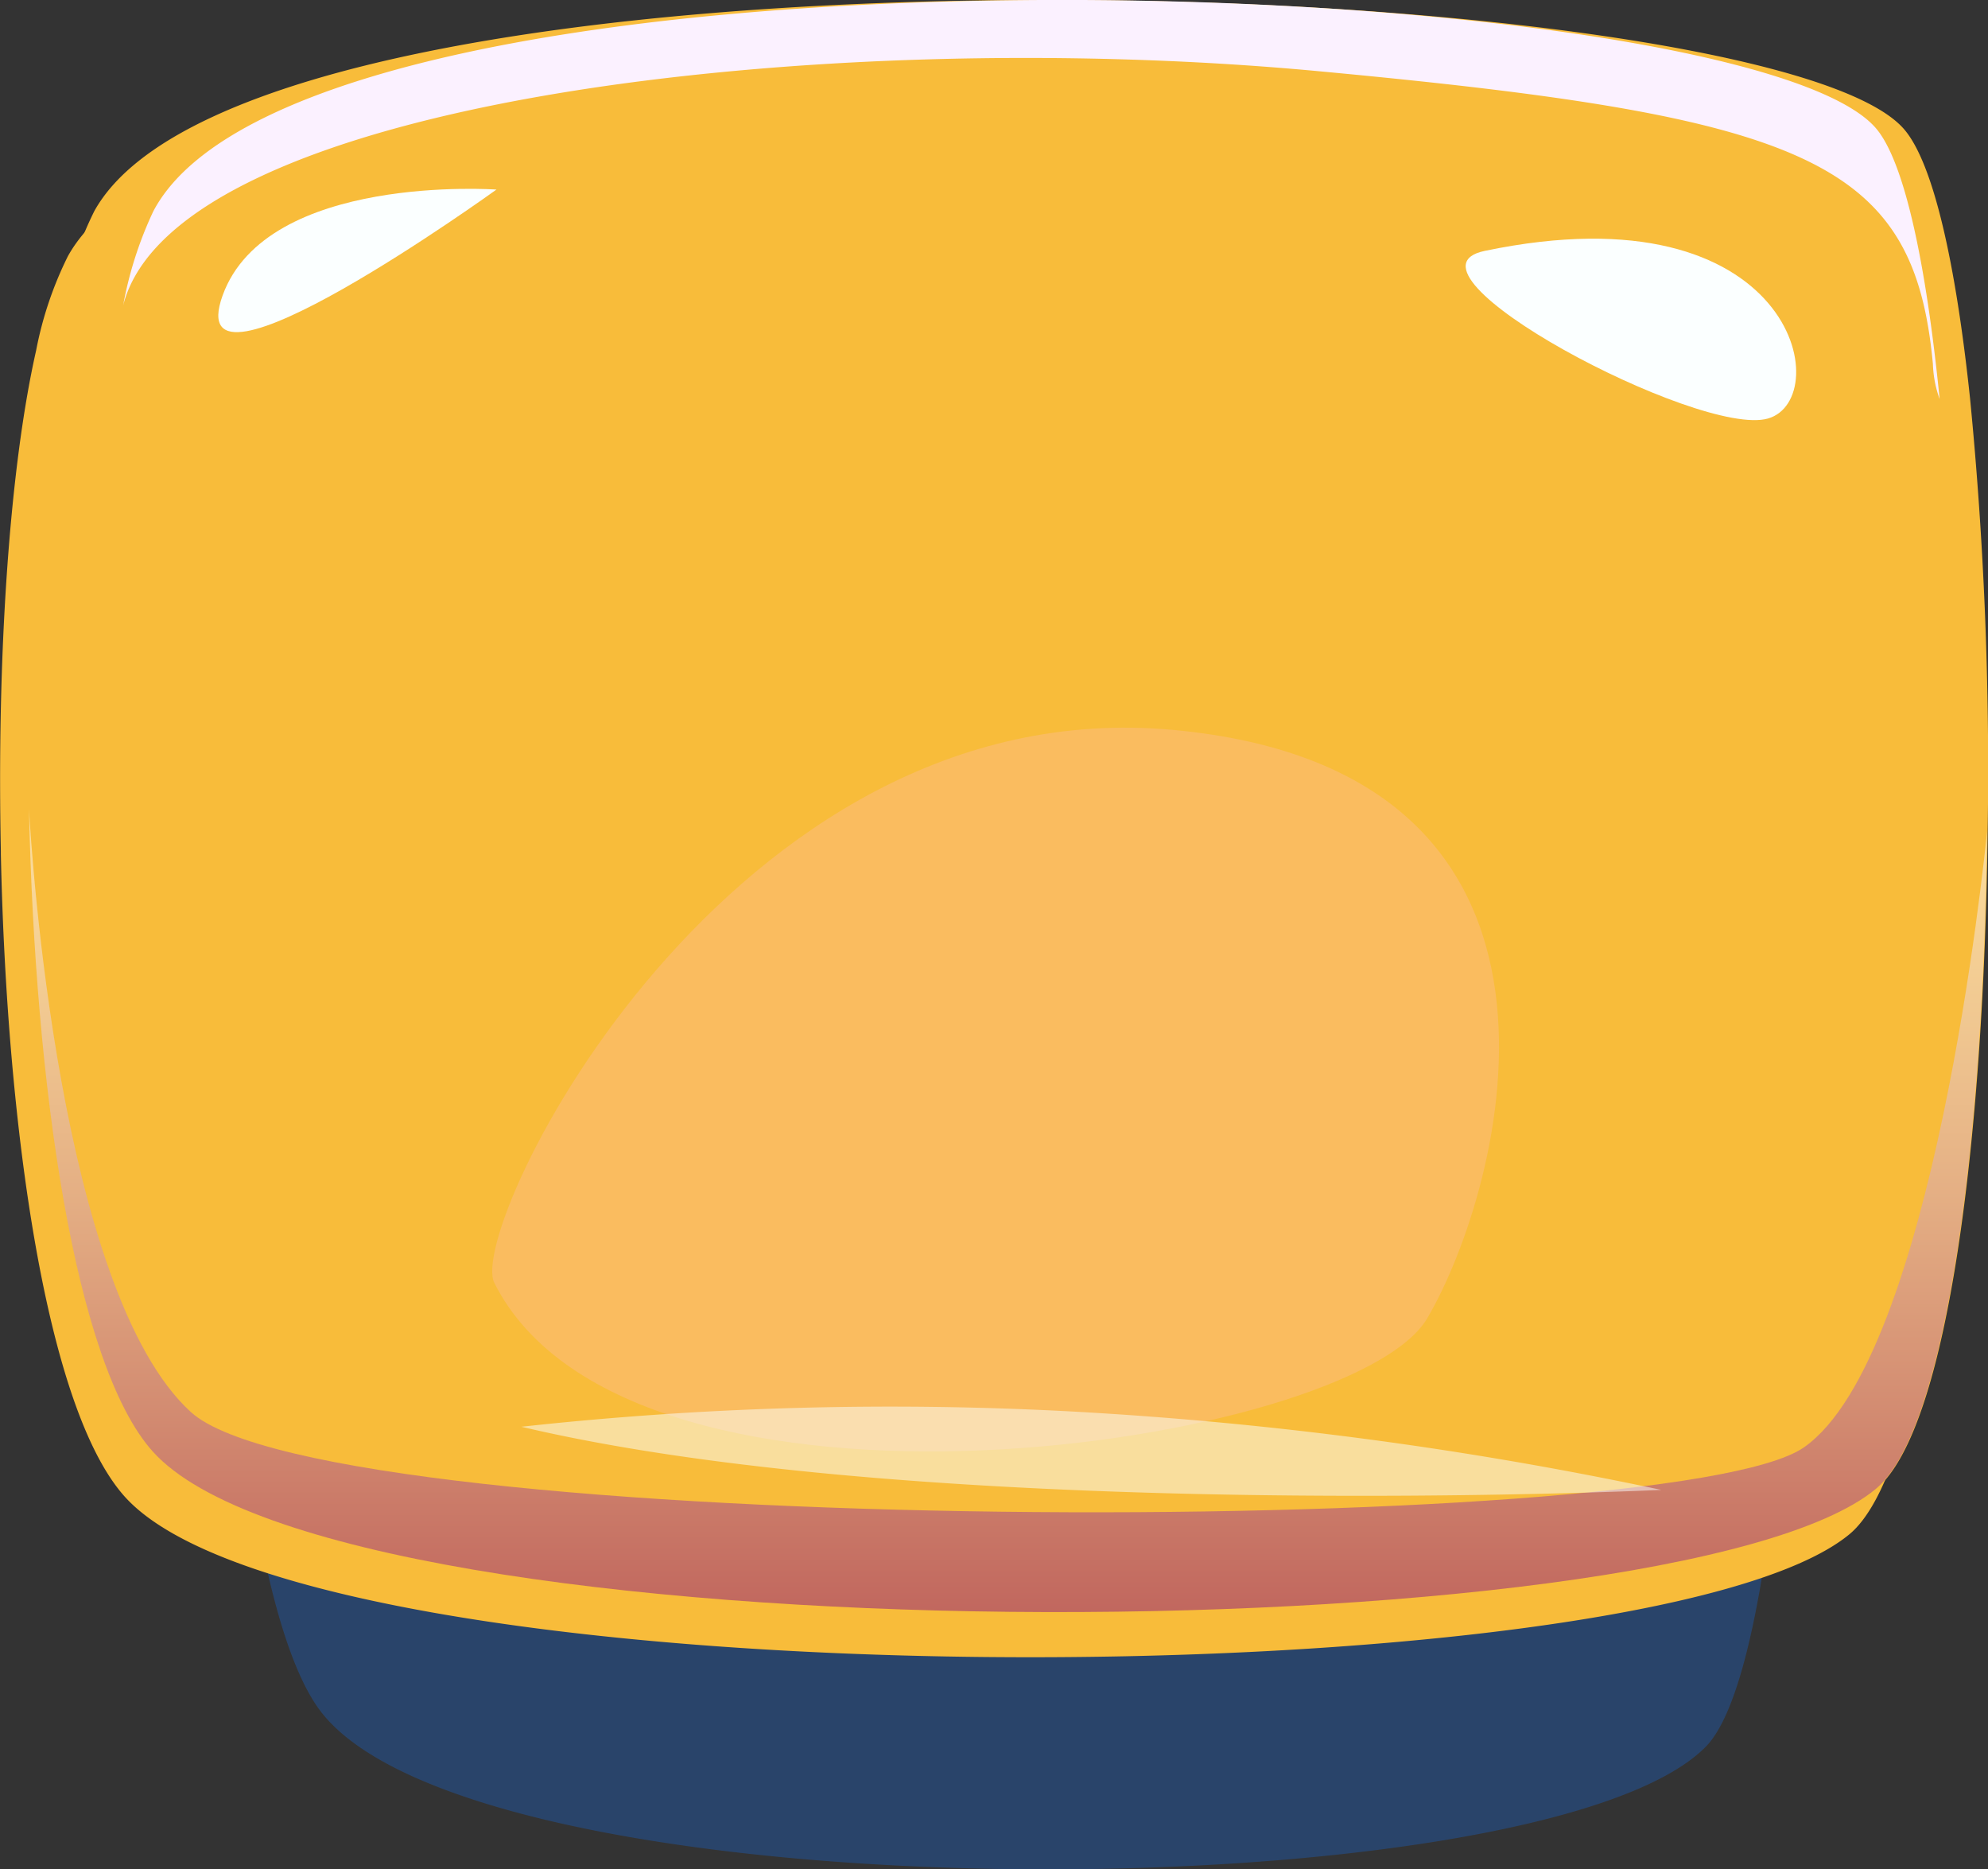
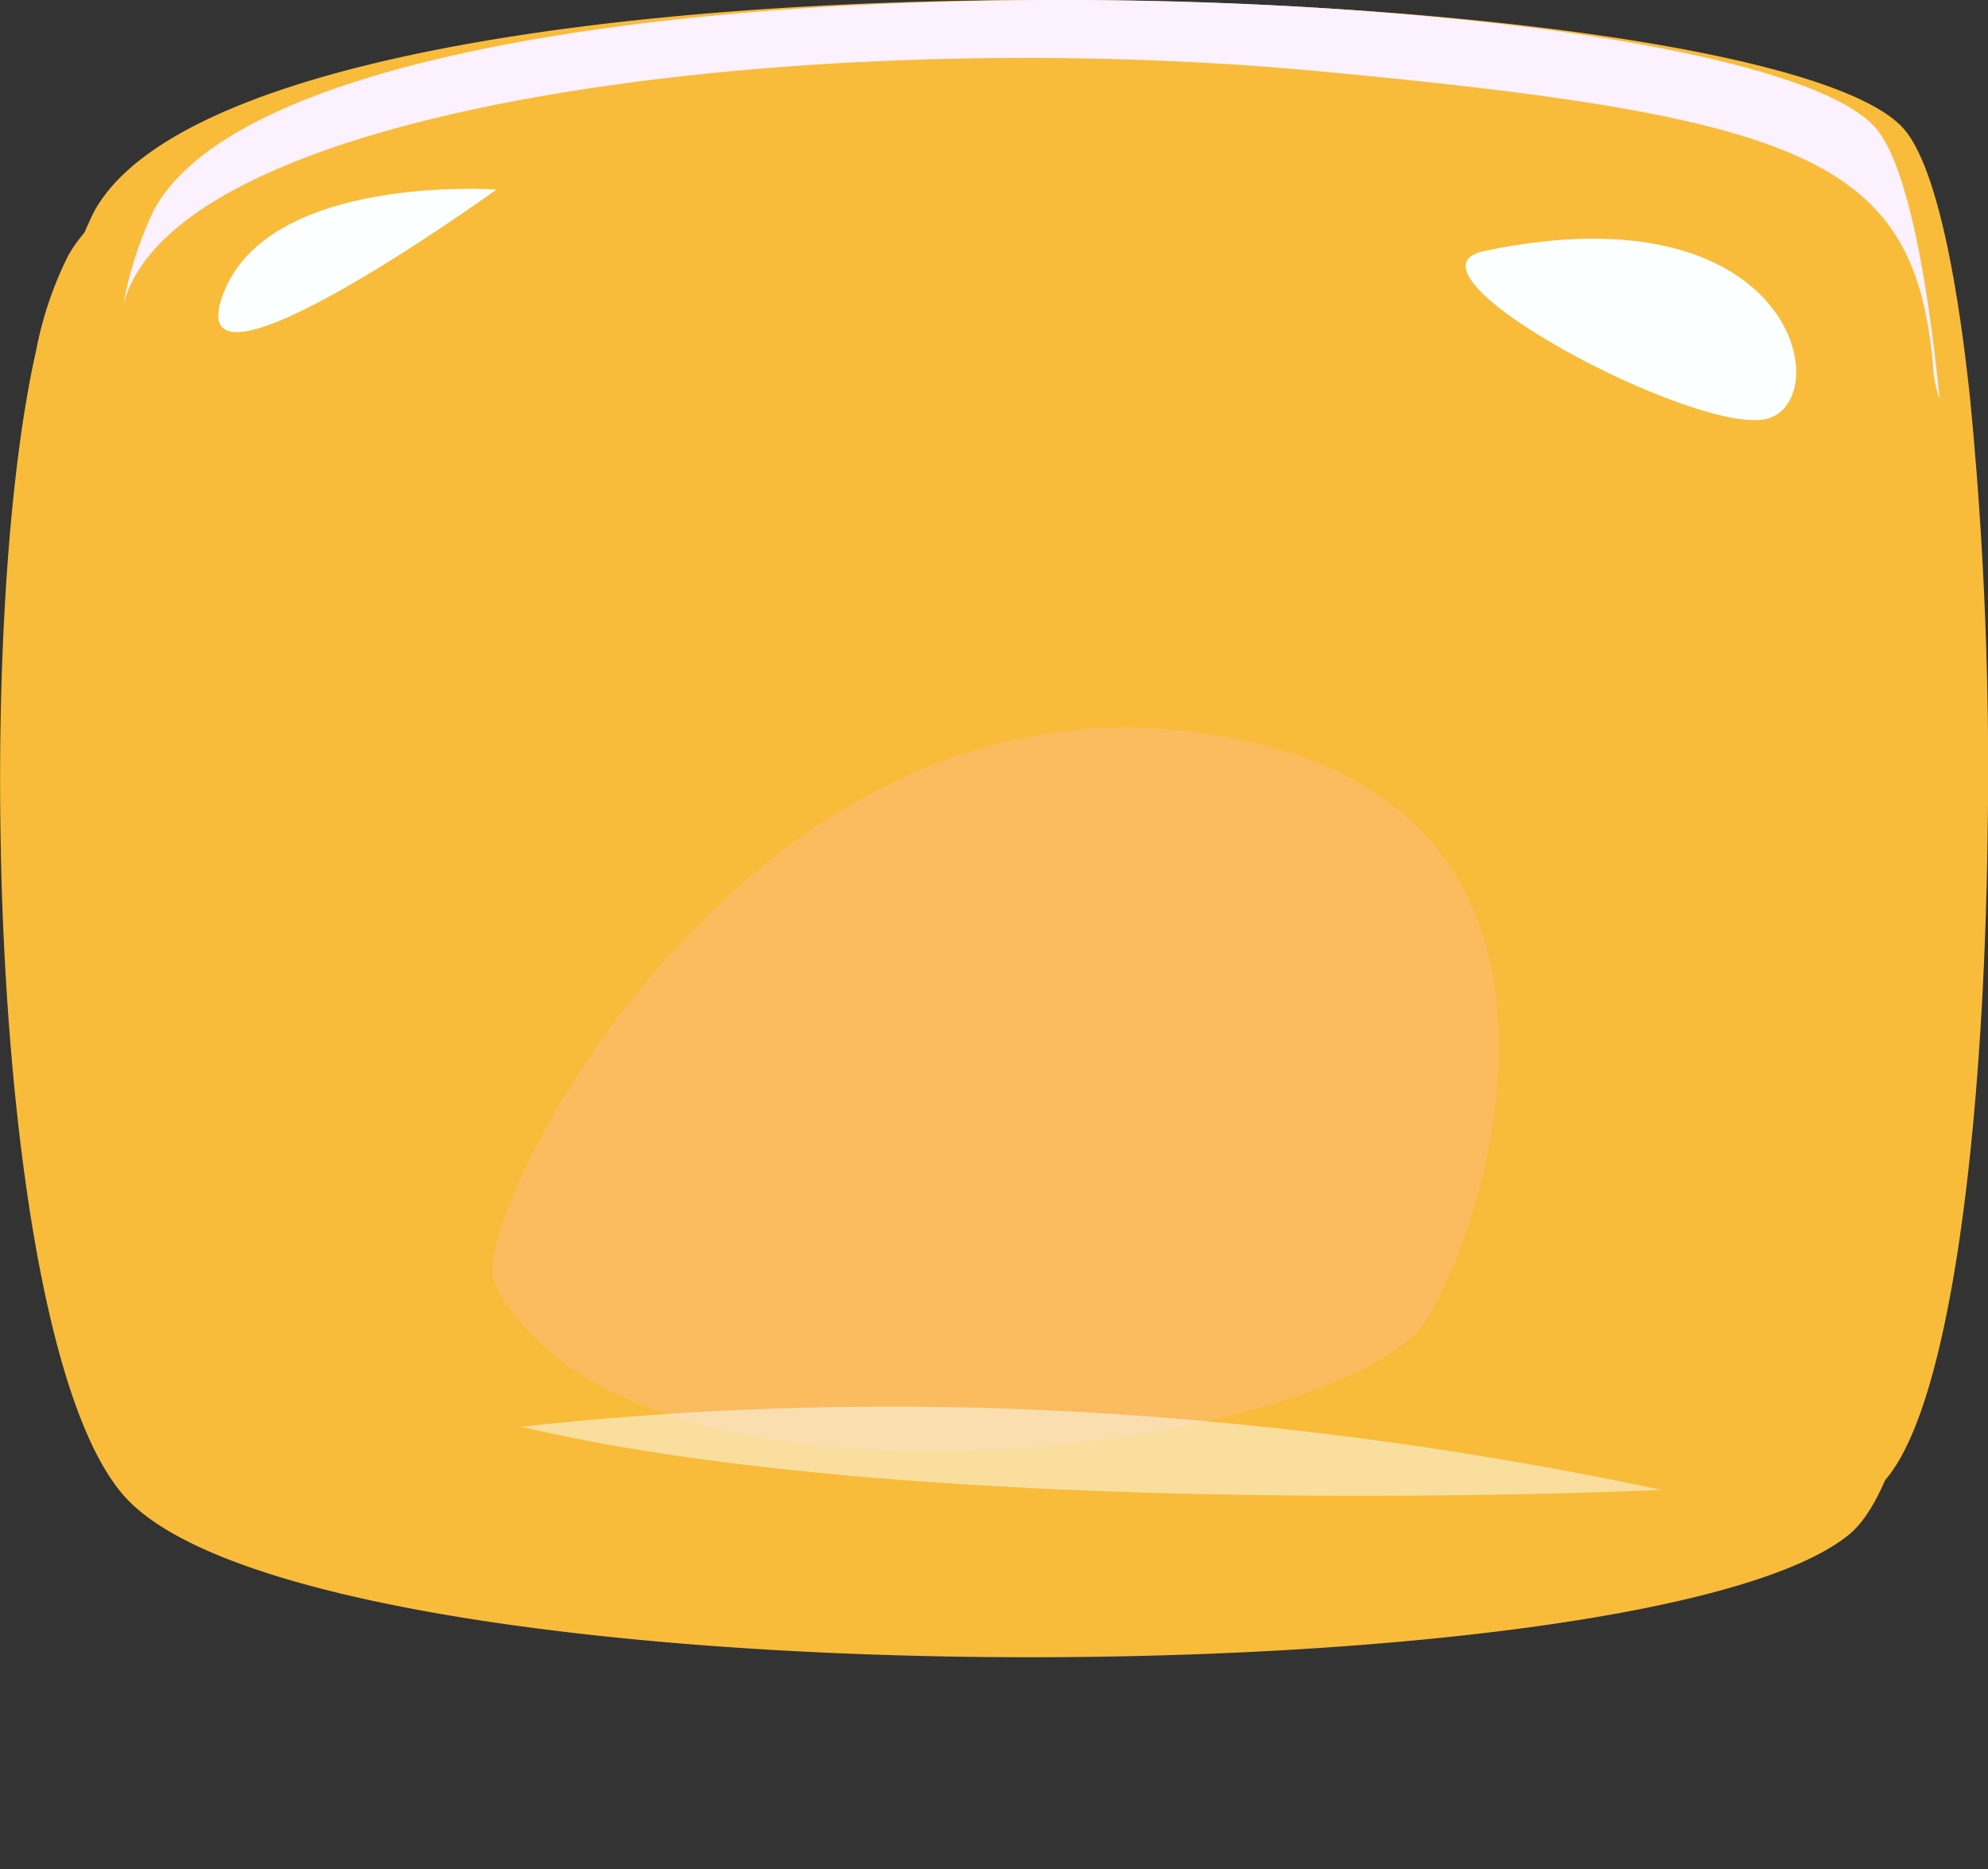
<svg xmlns="http://www.w3.org/2000/svg" width="78.116" height="73.442" viewBox="0 0 78.116 73.442">
  <rect x="0" y="0" width="78.116" height="73.442" fill="#333333" stroke="none" />
  <defs>
    <linearGradient id="linear-gradient" x1="0.5" y1="1" x2="0.5" gradientUnits="objectBoundingBox">
      <stop offset="0" stop-color="#810079" />
      <stop offset="0.014" stop-color="#83047b" />
      <stop offset="0.299" stop-color="#ae5ca9" />
      <stop offset="0.549" stop-color="#d1a2ce" />
      <stop offset="0.757" stop-color="#e9d4e8" />
      <stop offset="0.913" stop-color="#f9f3f8" />
      <stop offset="1" stop-color="#fff" />
    </linearGradient>
  </defs>
  <g id="Group_2" data-name="Group 2" transform="translate(0 0)">
-     <path id="Path_1" data-name="Path 1" d="M997.254,606.621v.036c-.116,11.857-1.226,23.469-3.526,25.847-6.382,6.563-48.543,6.794-54.519-1.475-2.478-3.427-3.73-14.43-3.916-25.237,0-.048,0-.086,0-.109v-.012a112.4,112.4,0,0,1,1.115-19.675,16.915,16.915,0,0,1,1-3.7c5.16-11.564,52.8-9.465,57.192-3.232.941,1.33,1.65,5.33,2.1,10.613C997.118,594.607,997.312,600.632,997.254,606.621Z" transform="translate(-926.685 -563.896)" fill="#2057A3" opacity="0.5" style="mix-blend-mode: multiply;isolation: isolate" />
    <path id="Path_2" data-name="Path 2" d="M1006.821,601.277v.036c-.144,11.857-1.525,23.469-4.384,25.847-7.933,6.563-60.344,6.794-67.772-1.475-3.08-3.429-4.636-14.43-4.868-25.237,0-.048,0-.086,0-.109v-.012c-.16-7.539.324-14.979,1.386-19.675a14.376,14.376,0,0,1,1.247-3.7c6.413-11.564,65.639-9.465,71.095-3.232,1.169,1.33,2.05,5.33,2.606,10.611A149.328,149.328,0,0,1,1006.821,601.277Z" transform="translate(-929.763 -566.885)" fill="#f8bc3a" />
    <path id="Path_3" data-name="Path 3" d="M1007.492,600.14v.036c-.145,11.857-1.525,23.469-4.384,25.847-7.933,6.563-60.344,6.794-67.773-1.475-3.081-3.429-4.636-14.43-4.868-25.237,0-.048-.005-.086-.005-.109v-.012c-.16-7.539.324-14.979,1.386-19.675a14.417,14.417,0,0,1,1.247-3.7c6.414-11.564,65.64-9.465,71.1-3.232,1.169,1.33,2.051,5.33,2.607,10.613A149.411,149.411,0,0,1,1007.492,600.14Z" transform="translate(-929.389 -567.521)" fill="#f8bc3a" />
-     <path id="Path_4" data-name="Path 4" d="M1007.437,588.773c-.144,11.857-1.523,23.469-4.38,25.847-7.925,6.563-60.281,6.794-67.7-1.475-3.078-3.429-4.631-14.43-4.863-25.237.092,1.611,1.183,18.967,6.36,23.687,5.434,4.952,58.141,5.026,63.38,1.391C1005.337,609.437,1007.334,589.774,1007.437,588.773Z" transform="translate(-929.355 -556.119)" opacity="0.5" fill="url(#linear-gradient)" style="mix-blend-mode: multiply;isolation: isolate" />
    <path id="Path_5" data-name="Path 5" d="M1004.242,583.2a4.452,4.452,0,0,1-.265-1.378c-.741-7.977-4.835-9.71-24.253-11.514s-44.8,1.157-46.858,9.208a14.92,14.92,0,0,1,1.187-3.7c6.108-11.564,62.51-9.465,67.706-3.232C1002.873,573.916,1003.713,577.915,1004.242,583.2Z" transform="translate(-928.026 -567.521)" fill="#fbf1ff" style="mix-blend-mode: soft-light;isolation: isolate" />
    <path id="Path_6" data-name="Path 6" d="M1050.625,574.015c-3.875.808,8.441,7.355,11.129,6.586S1062.8,571.472,1050.625,574.015Z" transform="translate(-992.285 -564.158)" fill="#fbffff" />
    <path id="Path_7" data-name="Path 7" d="M942.248,607.668c-1.116-2.217,9.21-23.341,26.679-21.724s12.95,18.057,9.982,23.112S947.595,618.3,942.248,607.668Z" transform="translate(-922.825 -557.267)" fill="#ffbbb4" opacity="0.3" style="mix-blend-mode: multiply;isolation: isolate" />
    <path id="Path_8" data-name="Path 8" d="M942.9,603.747a133.324,133.324,0,0,1,21.627-.6,151.147,151.147,0,0,1,23.166,3.081S959.167,607.583,942.9,603.747Z" transform="translate(-922.415 -547.693)" fill="#fbffff" opacity="0.5" style="mix-blend-mode: soft-light;isolation: isolate" />
    <path id="Path_9" data-name="Path 9" d="M935.434,576.467c-1.762,4.873,10.759-4.159,10.759-4.159S937.173,571.66,935.434,576.467Z" transform="translate(-926.686 -564.86)" fill="#fbffff" />
  </g>
</svg>